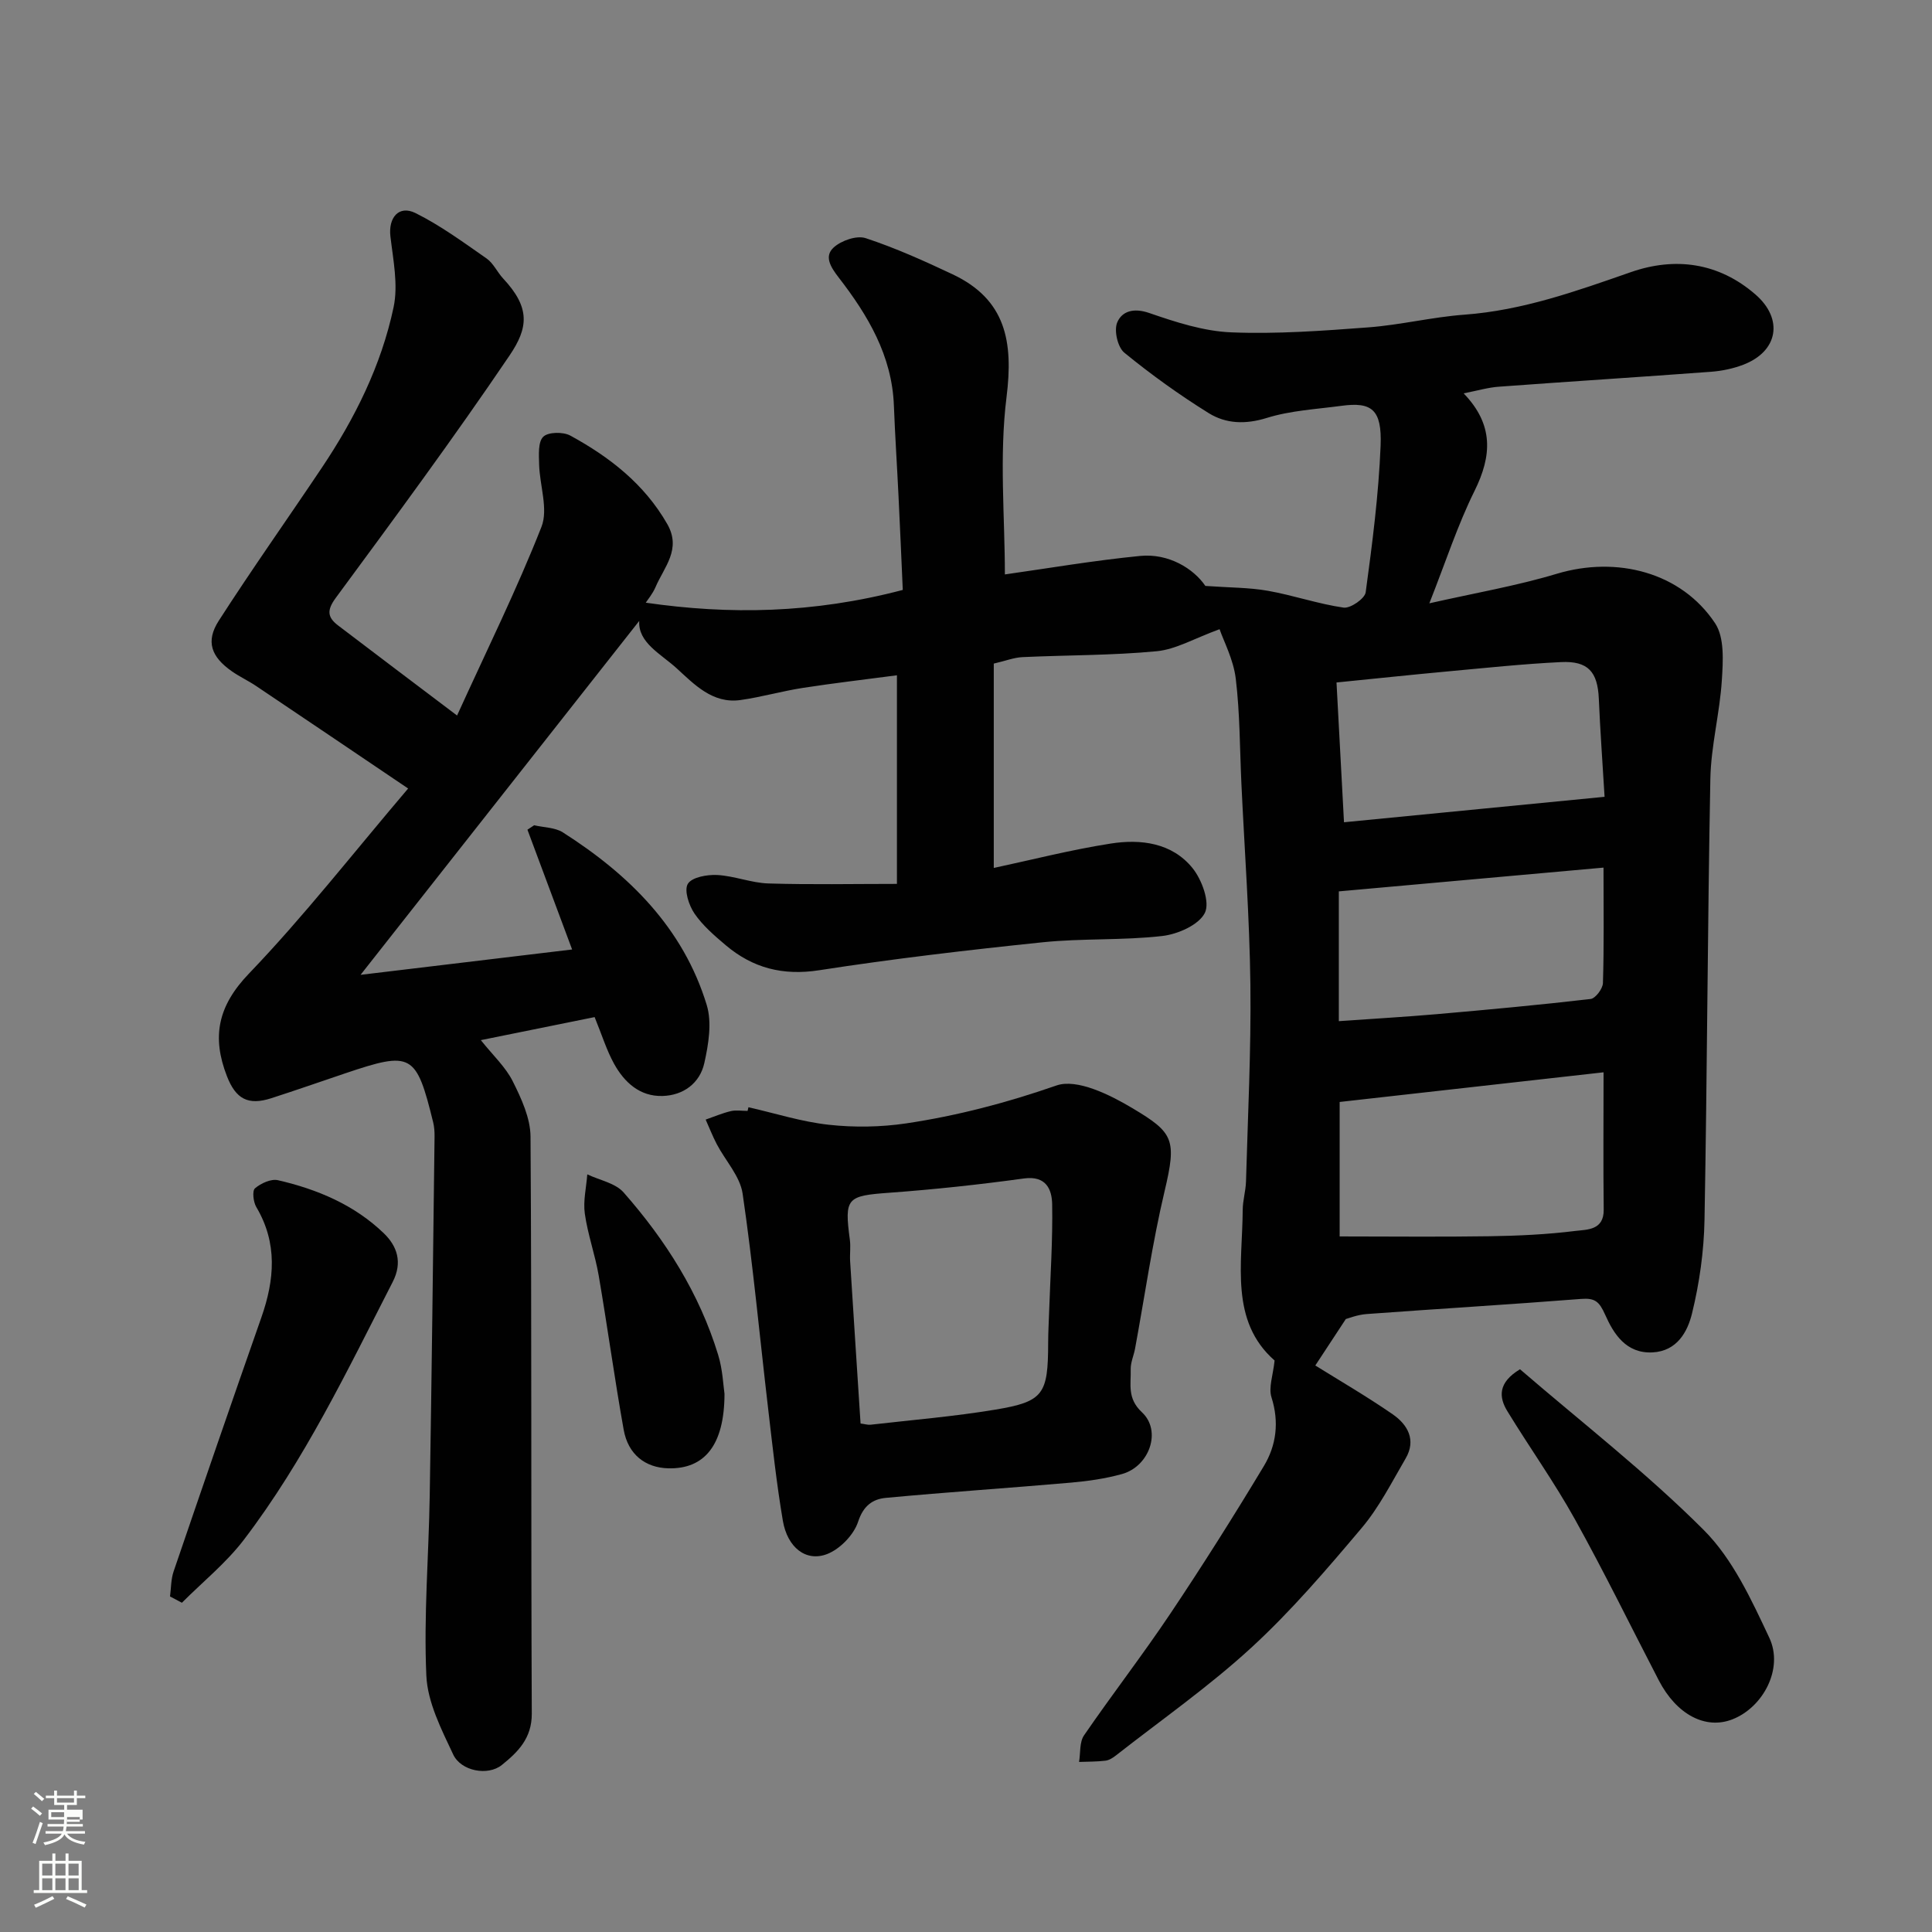
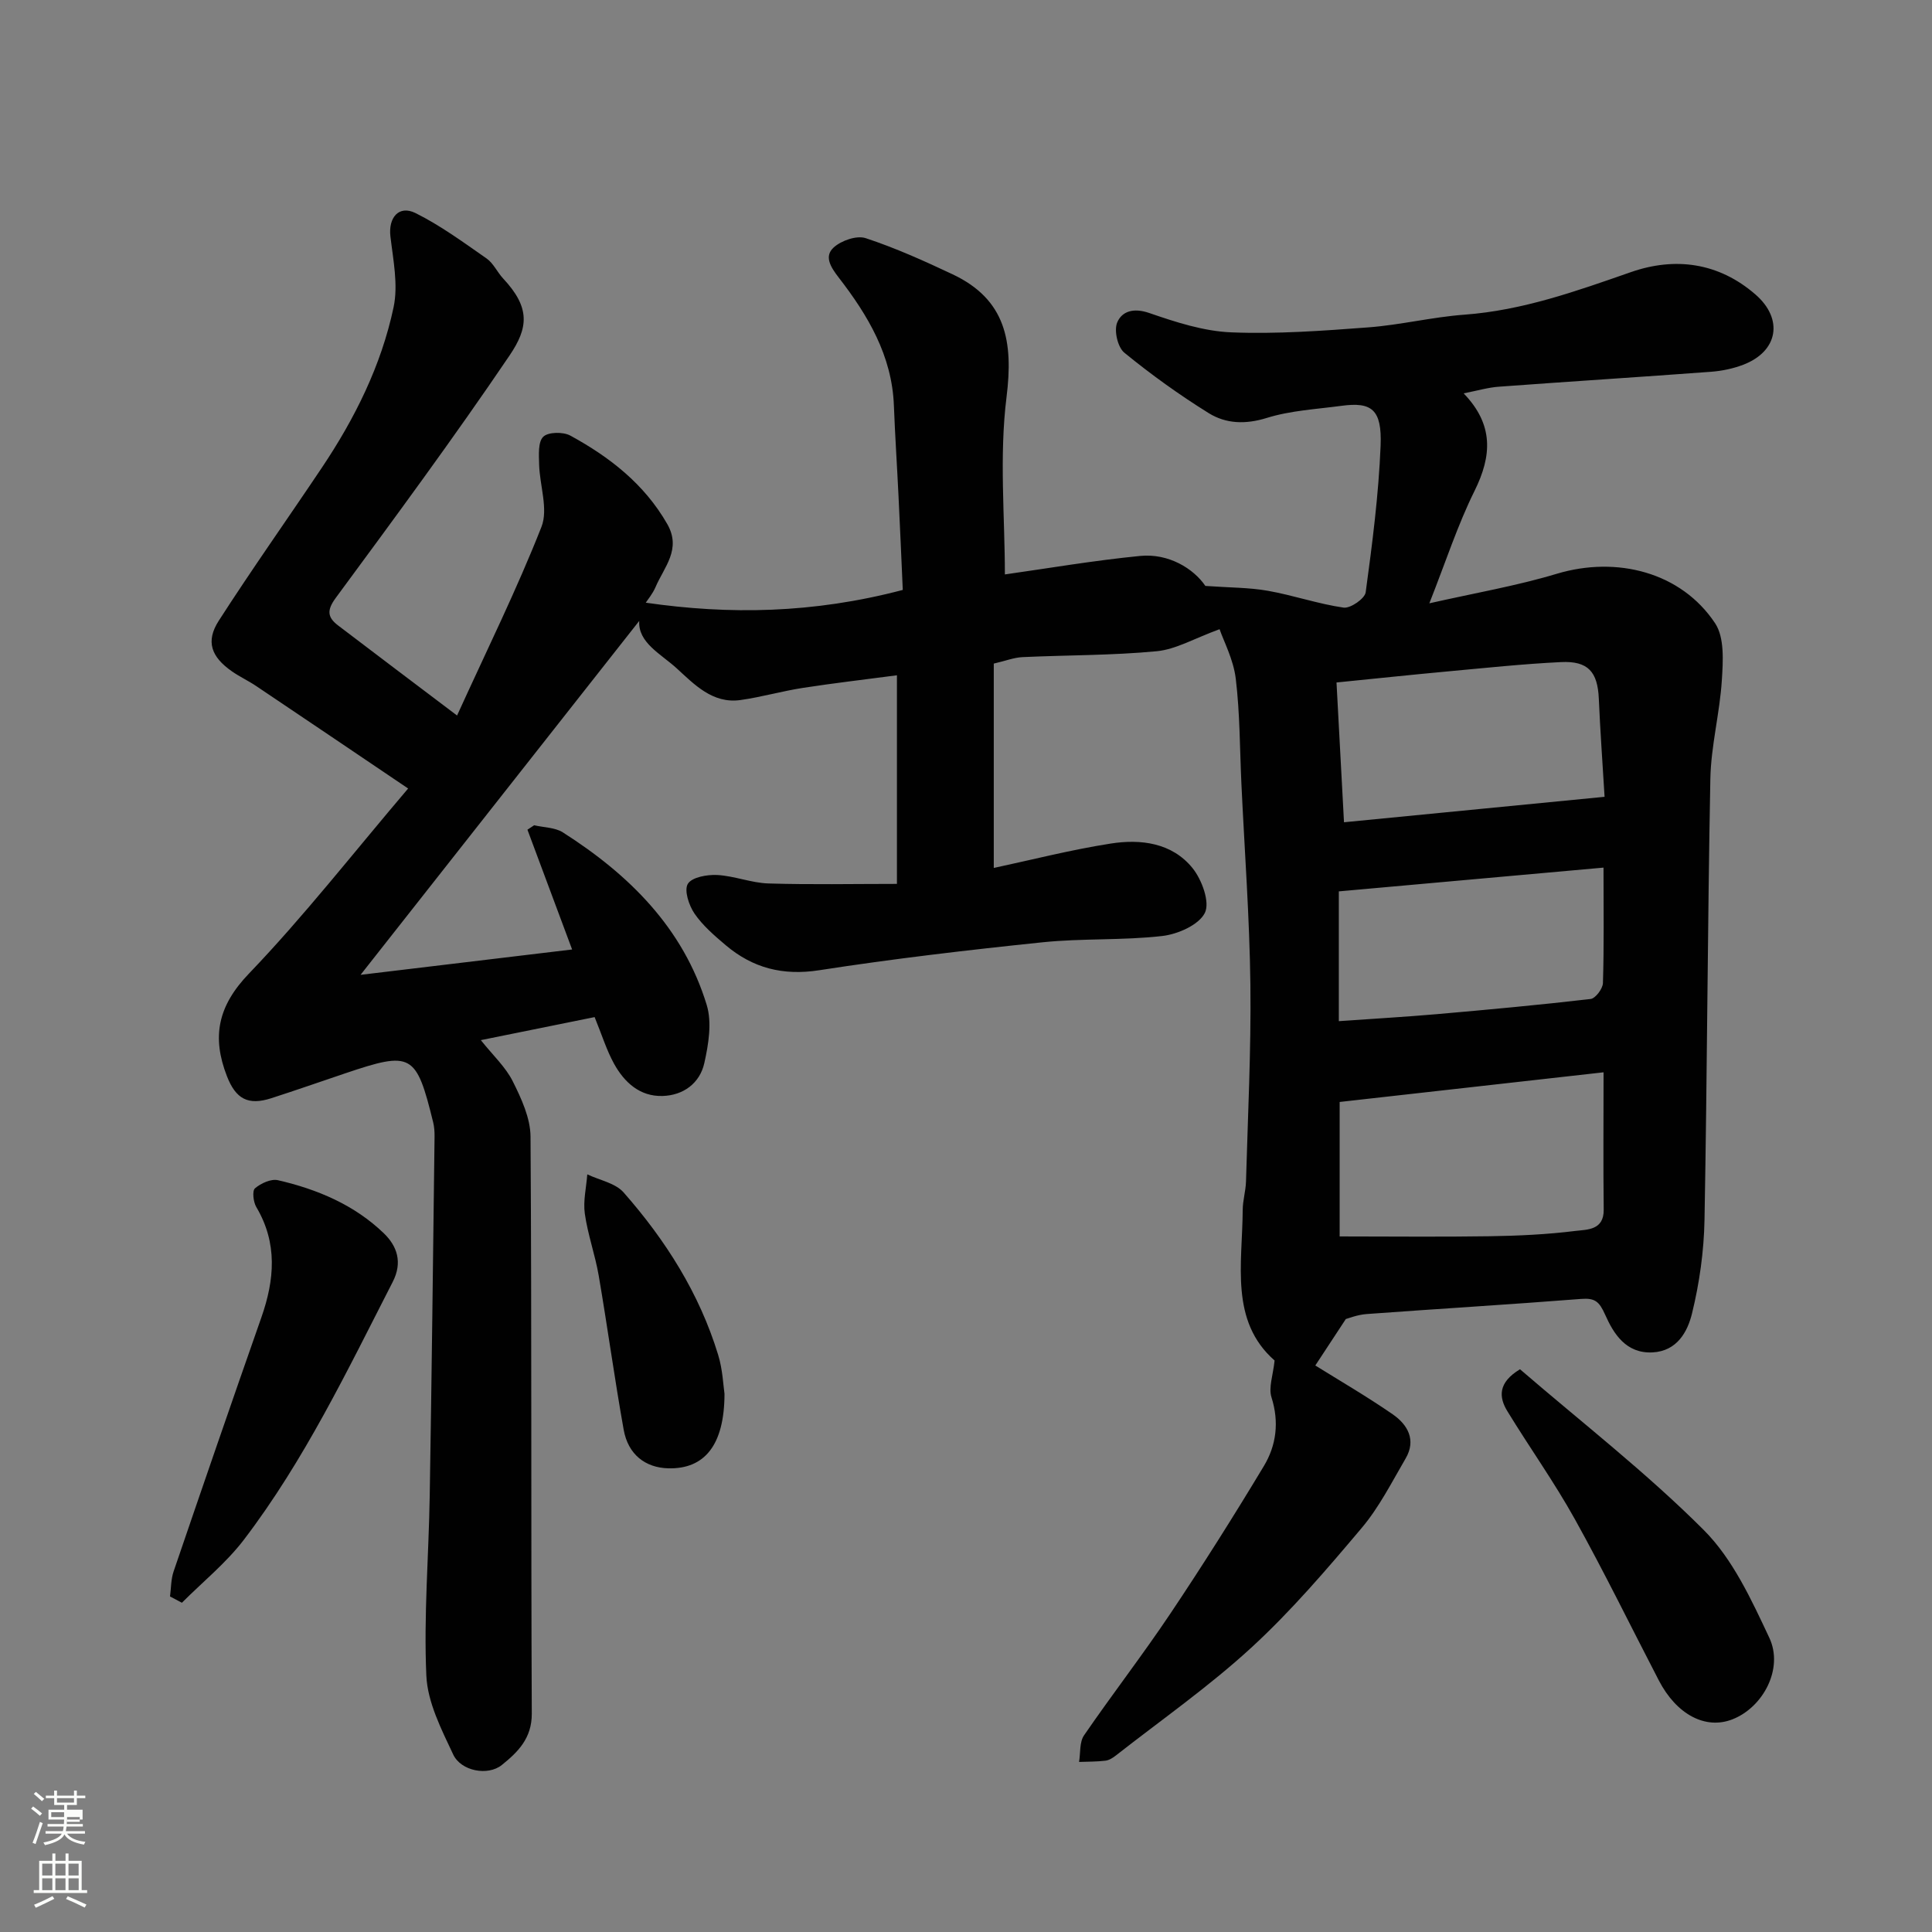
<svg xmlns="http://www.w3.org/2000/svg" enable-background="new 0 0 400 400" viewBox="0 0 400 400">
  <rect x="0" y="0" width="400" height="400" fill="#808080" stroke="none" />
  <path d="m6.44 374.46.42-.45c.65.47 1.27.95 1.85 1.44l-.45.49c-.65-.56-1.25-1.06-1.82-1.48m.93 7.33-.63-.26c.55-1.36 1.05-2.8 1.52-4.33.19.1.38.19.59.27-.46 1.29-.95 2.73-1.48 4.32m-.38-10.38.44-.42c.43.34 1.01.82 1.74 1.44l-.49.49c-.53-.51-1.09-1.01-1.69-1.51m2.5.35h1.72v-1.04h.59v1.04h3.52v-1.04h.59v1.04h1.75v.53h-1.75v1.42h-2.03v.97h3.22v2.03h-3.24c0 .35-.01.66-.03.93h3.32v.53h-3.37c-.03.27-.08.58-.15.94h3.96v.53h-3.71c.67.92 1.93 1.48 3.79 1.68-.13.24-.23.44-.29.59-2.13-.38-3.48-1.08-4.04-2.12-.43.97-1.77 1.72-4.03 2.23-.09-.19-.2-.37-.33-.55 2.1-.42 3.37-1.03 3.81-1.83h-3.36v-.53h3.58c.08-.29.13-.61.16-.94h-3.33v-.53h3.39c.02-.27.04-.58.04-.93h-3.23v-2.03h3.25v-.97h-2.07v-1.42h-1.73zm1.12 3.44v1h2.65c.01-.3.02-.44.01-.4v-.25-.35zm1.19-2h3.52v-.91h-3.52zm4.71 3h-2.63v.59c0 .15-.01.28-.01.4h2.64v-1.99z" fill="#fbfcfa" />
  <path d="m13.56 383.74h.63v1.52h2.72v6.07h1.13v.6h-11.06v-.6h1.13v-6.07h2.73v-1.52h.63v1.52h2.1v-1.52zm-2.69 8.83.38.56c-1.24.63-2.53 1.25-3.85 1.85-.1-.21-.21-.42-.34-.63 1.36-.55 2.63-1.15 3.81-1.78m-2.13-4.27h2.1v-2.45h-2.1zm0 3.04h2.1v-2.46h-2.1zm2.72-3.04h2.1v-2.45h-2.1zm0 3.04h2.1v-2.46h-2.1zm6.07 3.6c-1.41-.71-2.7-1.3-3.86-1.78l.35-.56c1.45.62 2.75 1.19 3.88 1.72zm-1.25-9.09h-2.1v2.45h2.1zm-2.09 5.49h2.1v-2.46h-2.1z" fill="#fbfcfa" />
  <g fill="#010101">
    <path d="m303.03 81.44c6.26 6.49 5.86 12.92 2.26 20.19-3.51 7.08-5.96 14.68-9.36 23.28 9.4-2.13 18.05-3.61 26.4-6.12 12.42-3.72 25.73-.33 32.76 10.24 1.97 2.96 1.65 7.85 1.4 11.79-.43 6.84-2.25 13.62-2.38 20.44-.58 30.43-.65 60.86-1.21 91.29-.12 6.49-1.04 13.09-2.59 19.4-.92 3.77-3.09 7.79-8.18 8.05-5.49.27-8.05-3.87-9.78-7.76-1.24-2.77-2.1-3.54-5.02-3.31-14.79 1.16-29.6 2.04-44.39 3.13-1.91.14-3.78.9-4.3 1.03-2.57 3.92-4.55 6.93-6.32 9.62 4.86 3.03 10.58 6.35 16 10.09 3.12 2.15 4.95 5.33 2.69 9.18-2.86 4.89-5.46 10.07-9.08 14.36-7.24 8.58-14.6 17.2-22.85 24.78-8.77 8.06-18.63 14.95-28.03 22.32-.63.5-1.42 1-2.18 1.09-1.81.22-3.64.19-5.46.26.31-1.86.06-4.1 1.03-5.51 5.82-8.48 12.13-16.63 17.85-25.17 6.71-10.02 13.16-20.24 19.38-30.58 2.58-4.29 3.2-9.1 1.58-14.22-.65-2.03.33-4.58.64-7.63-9.31-8.18-6.67-19.99-6.6-31.19.01-1.95.62-3.89.68-5.85.38-13.59 1.07-27.19.91-40.78-.17-13.87-1.21-27.73-1.86-41.59-.34-7.26-.3-14.57-1.17-21.77-.48-3.96-2.49-7.73-3.35-10.23-5.24 1.91-9.04 4.18-13.02 4.56-9.21.88-18.52.79-27.78 1.22-1.76.08-3.48.77-5.95 1.34v42.31c7.81-1.67 15.95-3.76 24.21-5.05 6.24-.98 12.7-.16 16.94 5.08 1.94 2.4 3.65 7.08 2.55 9.28-1.25 2.5-5.62 4.42-8.84 4.78-8.19.94-16.54.45-24.75 1.3-15.46 1.6-30.92 3.41-46.27 5.79-7.51 1.16-13.73-.45-19.33-5.18-2.34-1.98-4.76-4.06-6.47-6.55-1.16-1.7-2.19-4.82-1.38-6.16.84-1.38 4-1.94 6.09-1.83 3.55.19 7.05 1.64 10.59 1.75 8.77.27 17.55.09 26.61.09 0-15.03 0-28.77 0-43.19-6.63.88-13.07 1.62-19.47 2.61-4.34.67-8.6 1.91-12.95 2.52-5.75.8-9.55-3.26-13.19-6.58-3.25-2.97-8.04-5.31-7.74-9.81-18.92 24.02-38.43 48.81-57.7 73.28 13.69-1.64 28.36-3.4 43.8-5.25-3.14-8.42-6.2-16.61-9.25-24.8.46-.31.92-.61 1.39-.92 2 .47 4.31.44 5.95 1.48 13.7 8.73 24.91 19.78 29.78 35.73 1.11 3.65.37 8.15-.5 12.04-.93 4.16-4.34 6.68-8.65 6.8-4.68.14-7.9-2.81-10.03-6.66-1.55-2.8-2.5-5.93-4.03-9.67-7.52 1.52-15.24 3.09-23.56 4.77 2.53 3.17 5.14 5.57 6.62 8.54 1.78 3.56 3.64 7.59 3.67 11.43.26 39.83.08 79.65.26 119.48.02 5.14-2.92 7.98-6.21 10.63-2.88 2.31-8.44 1.27-10.06-2.18-2.44-5.2-5.31-10.79-5.56-16.32-.56-12.39.5-24.85.7-37.29.41-24.76.69-49.53 1-74.29.01-.99-.05-2.01-.28-2.96-3.52-14.32-4.43-14.82-18.24-10.16-5.09 1.72-10.16 3.49-15.27 5.14-4.83 1.56-7.36.15-9.19-4.54-3.18-8.16-1.9-14.55 4.57-21.28 11.33-11.81 21.44-24.78 32.94-38.3-11.2-7.56-21.32-14.41-31.47-21.22-1.62-1.09-3.42-1.92-5.02-3.04-4.29-3-5.47-6.19-2.72-10.47 6.88-10.7 14.24-21.08 21.32-31.65 6.86-10.23 12.33-21.21 14.88-33.27.98-4.64-.09-9.79-.66-14.66-.45-3.88 1.74-6.54 5.21-4.82 5.18 2.58 9.93 6.07 14.71 9.4 1.41.99 2.2 2.83 3.42 4.14 5.67 6.06 5.22 10.2 1.32 15.95-11.53 17.03-23.76 33.6-35.97 50.17-1.91 2.59-1.72 4.04.5 5.73 7.75 5.9 15.53 11.77 24.61 18.63 6.19-13.6 12.38-26.11 17.47-39.05 1.45-3.68-.37-8.6-.48-12.95-.05-1.97-.25-4.64.86-5.72 1.02-1 4.11-1.04 5.59-.24 8.14 4.44 15.33 10.02 20.08 18.32 2.98 5.21-.65 8.9-2.42 13.03-.61 1.43-1.66 2.66-2.03 3.25 17.28 2.5 34.63 2.25 53.21-2.64-.28-6.15-.55-12.77-.88-19.39-.3-6.26-.72-12.52-.96-18.79-.39-10.33-5.39-18.7-11.44-26.52-1.7-2.2-3.03-4.38-1.02-6.21 1.57-1.43 4.77-2.54 6.63-1.92 6.15 2.03 12.11 4.71 17.98 7.48 11.04 5.21 12.61 13.94 11.17 25.44-1.53 12.23-.34 24.8-.34 36.7 8.78-1.24 18.35-2.88 28-3.83 5.91-.58 11.06 2.62 13.51 6.21 5.06.36 9.08.32 12.96 1.01 5.26.93 10.39 2.72 15.66 3.48 1.41.2 4.39-1.86 4.57-3.17 1.37-10.08 2.68-20.21 3.09-30.36.3-7.53-1.87-9.09-8.1-8.25-5.18.7-10.53.97-15.47 2.51-4.41 1.37-8.44 1.22-12.01-.99-6.08-3.78-11.94-7.99-17.48-12.52-1.38-1.13-2.17-4.58-1.48-6.24.98-2.37 3.42-3.08 6.6-1.99 5.51 1.9 11.29 3.79 17.03 4.02 9.42.38 18.92-.32 28.35-1.03 6.67-.5 13.25-2.14 19.92-2.63 12.06-.89 23.18-4.88 34.46-8.81 9.1-3.17 18.12-2.03 25.79 4.63 5.84 5.07 4.72 11.78-2.54 14.55-2.1.8-4.4 1.28-6.64 1.45-14.63 1.09-29.27 2.01-43.9 3.09-2.25.15-4.47.82-7.34 1.38zm28.97 140.57c-18.65 2.1-36.66 4.12-54.64 6.14v27.84c10.59 0 20.82.12 31.06-.04 5.93-.09 11.89-.37 17.76-1.1 2.38-.29 5.9-.11 5.85-4.4-.11-9.3-.03-18.6-.03-28.44zm.21-57.04c-.43-7.17-.91-13.72-1.19-20.28-.24-5.58-2.2-7.89-7.85-7.61-7.87.38-15.71 1.22-23.56 1.94-7.46.69-14.91 1.48-22.9 2.28.52 9.75 1.02 19.09 1.55 28.94 17.96-1.76 35.54-3.48 53.95-5.27zm-.22 14.66c-18.75 1.68-36.79 3.3-54.8 4.92v26.87c6.89-.49 13.6-.87 20.29-1.45 10.63-.93 21.25-1.91 31.84-3.14 1-.12 2.52-2.13 2.55-3.3.24-7.62.12-15.25.12-23.9z" />
-     <path d="m154.96 229.24c5.54 1.26 11.03 3.02 16.64 3.63 5.26.58 10.74.49 15.98-.28 10.61-1.58 20.91-4.29 31.14-7.85 4.25-1.48 11.07 1.91 15.76 4.71 8.52 5.08 9.17 6.47 6.64 17.15-2.55 10.76-4.11 21.75-6.12 32.63-.27 1.44-.94 2.87-.9 4.3.09 3.07-.78 5.97 2.33 8.87 4.15 3.87 1.52 11.21-4.12 12.78-3.42.95-7.01 1.47-10.56 1.78-12.78 1.12-25.59 1.96-38.36 3.16-2.67.25-4.64 1.6-5.72 4.92-.88 2.71-3.74 5.67-6.42 6.71-4.39 1.69-8.23-1.37-9.17-6.9-1.31-7.73-2.15-15.54-3.06-23.33-1.74-14.81-3.11-29.66-5.27-44.4-.53-3.59-3.55-6.8-5.35-10.23-.86-1.65-1.54-3.39-2.3-5.09 1.73-.6 3.42-1.33 5.19-1.75 1.1-.26 2.32-.05 3.49-.05.06-.25.12-.5.18-.76zm23.21 65.48c.86.11 1.5.32 2.1.25 8.61-.99 17.26-1.7 25.8-3.12 10-1.66 10.92-3.18 10.94-13.79 0-2.15.13-4.3.2-6.45.25-7.42.76-14.85.63-22.27-.06-3.11-1.26-5.98-5.85-5.35-9.23 1.27-18.51 2.27-27.8 2.95-8.85.64-9.4 1.04-8.24 9.71.2 1.47-.03 2.99.06 4.48.7 11.14 1.43 22.28 2.16 33.59z" />
    <path d="m35.2 330.53c.23-1.73.19-3.55.74-5.17 5.99-17.55 12.03-35.09 18.17-52.59 2.74-7.81 3.39-15.39-1.05-22.87-.62-1.05-.87-3.35-.27-3.87 1.22-1.04 3.32-2.01 4.76-1.68 8.17 1.88 15.85 5.12 21.95 11.02 2.68 2.6 3.91 5.95 1.8 10.05-9.38 18.31-18.27 36.92-30.81 53.37-3.67 4.81-8.52 8.72-12.83 13.04-.82-.43-1.64-.87-2.46-1.3z" />
    <path d="m314.7 283.49c12.75 10.99 26.16 21.39 38.05 33.29 6 6 9.87 14.44 13.57 22.31 3 6.38-1.29 14.4-7.64 16.88-5.56 2.18-11.56-.97-15.24-8.06-5.78-11.13-11.28-22.41-17.37-33.36-4.26-7.67-9.39-14.85-13.97-22.35-1.81-2.94-1.98-5.95 2.6-8.71z" />
    <path d="m150 288.58c-.02 10.67-4.17 15.6-11.63 15.42-4.75-.12-8.32-2.85-9.24-7.97-1.9-10.61-3.35-21.29-5.17-31.91-.74-4.32-2.27-8.51-2.88-12.84-.37-2.64.31-5.42.51-8.14 2.55 1.21 5.82 1.8 7.53 3.75 8.69 9.88 15.68 20.89 19.56 33.6.95 3.08 1.07 6.43 1.32 8.09z" />
  </g>
</svg>